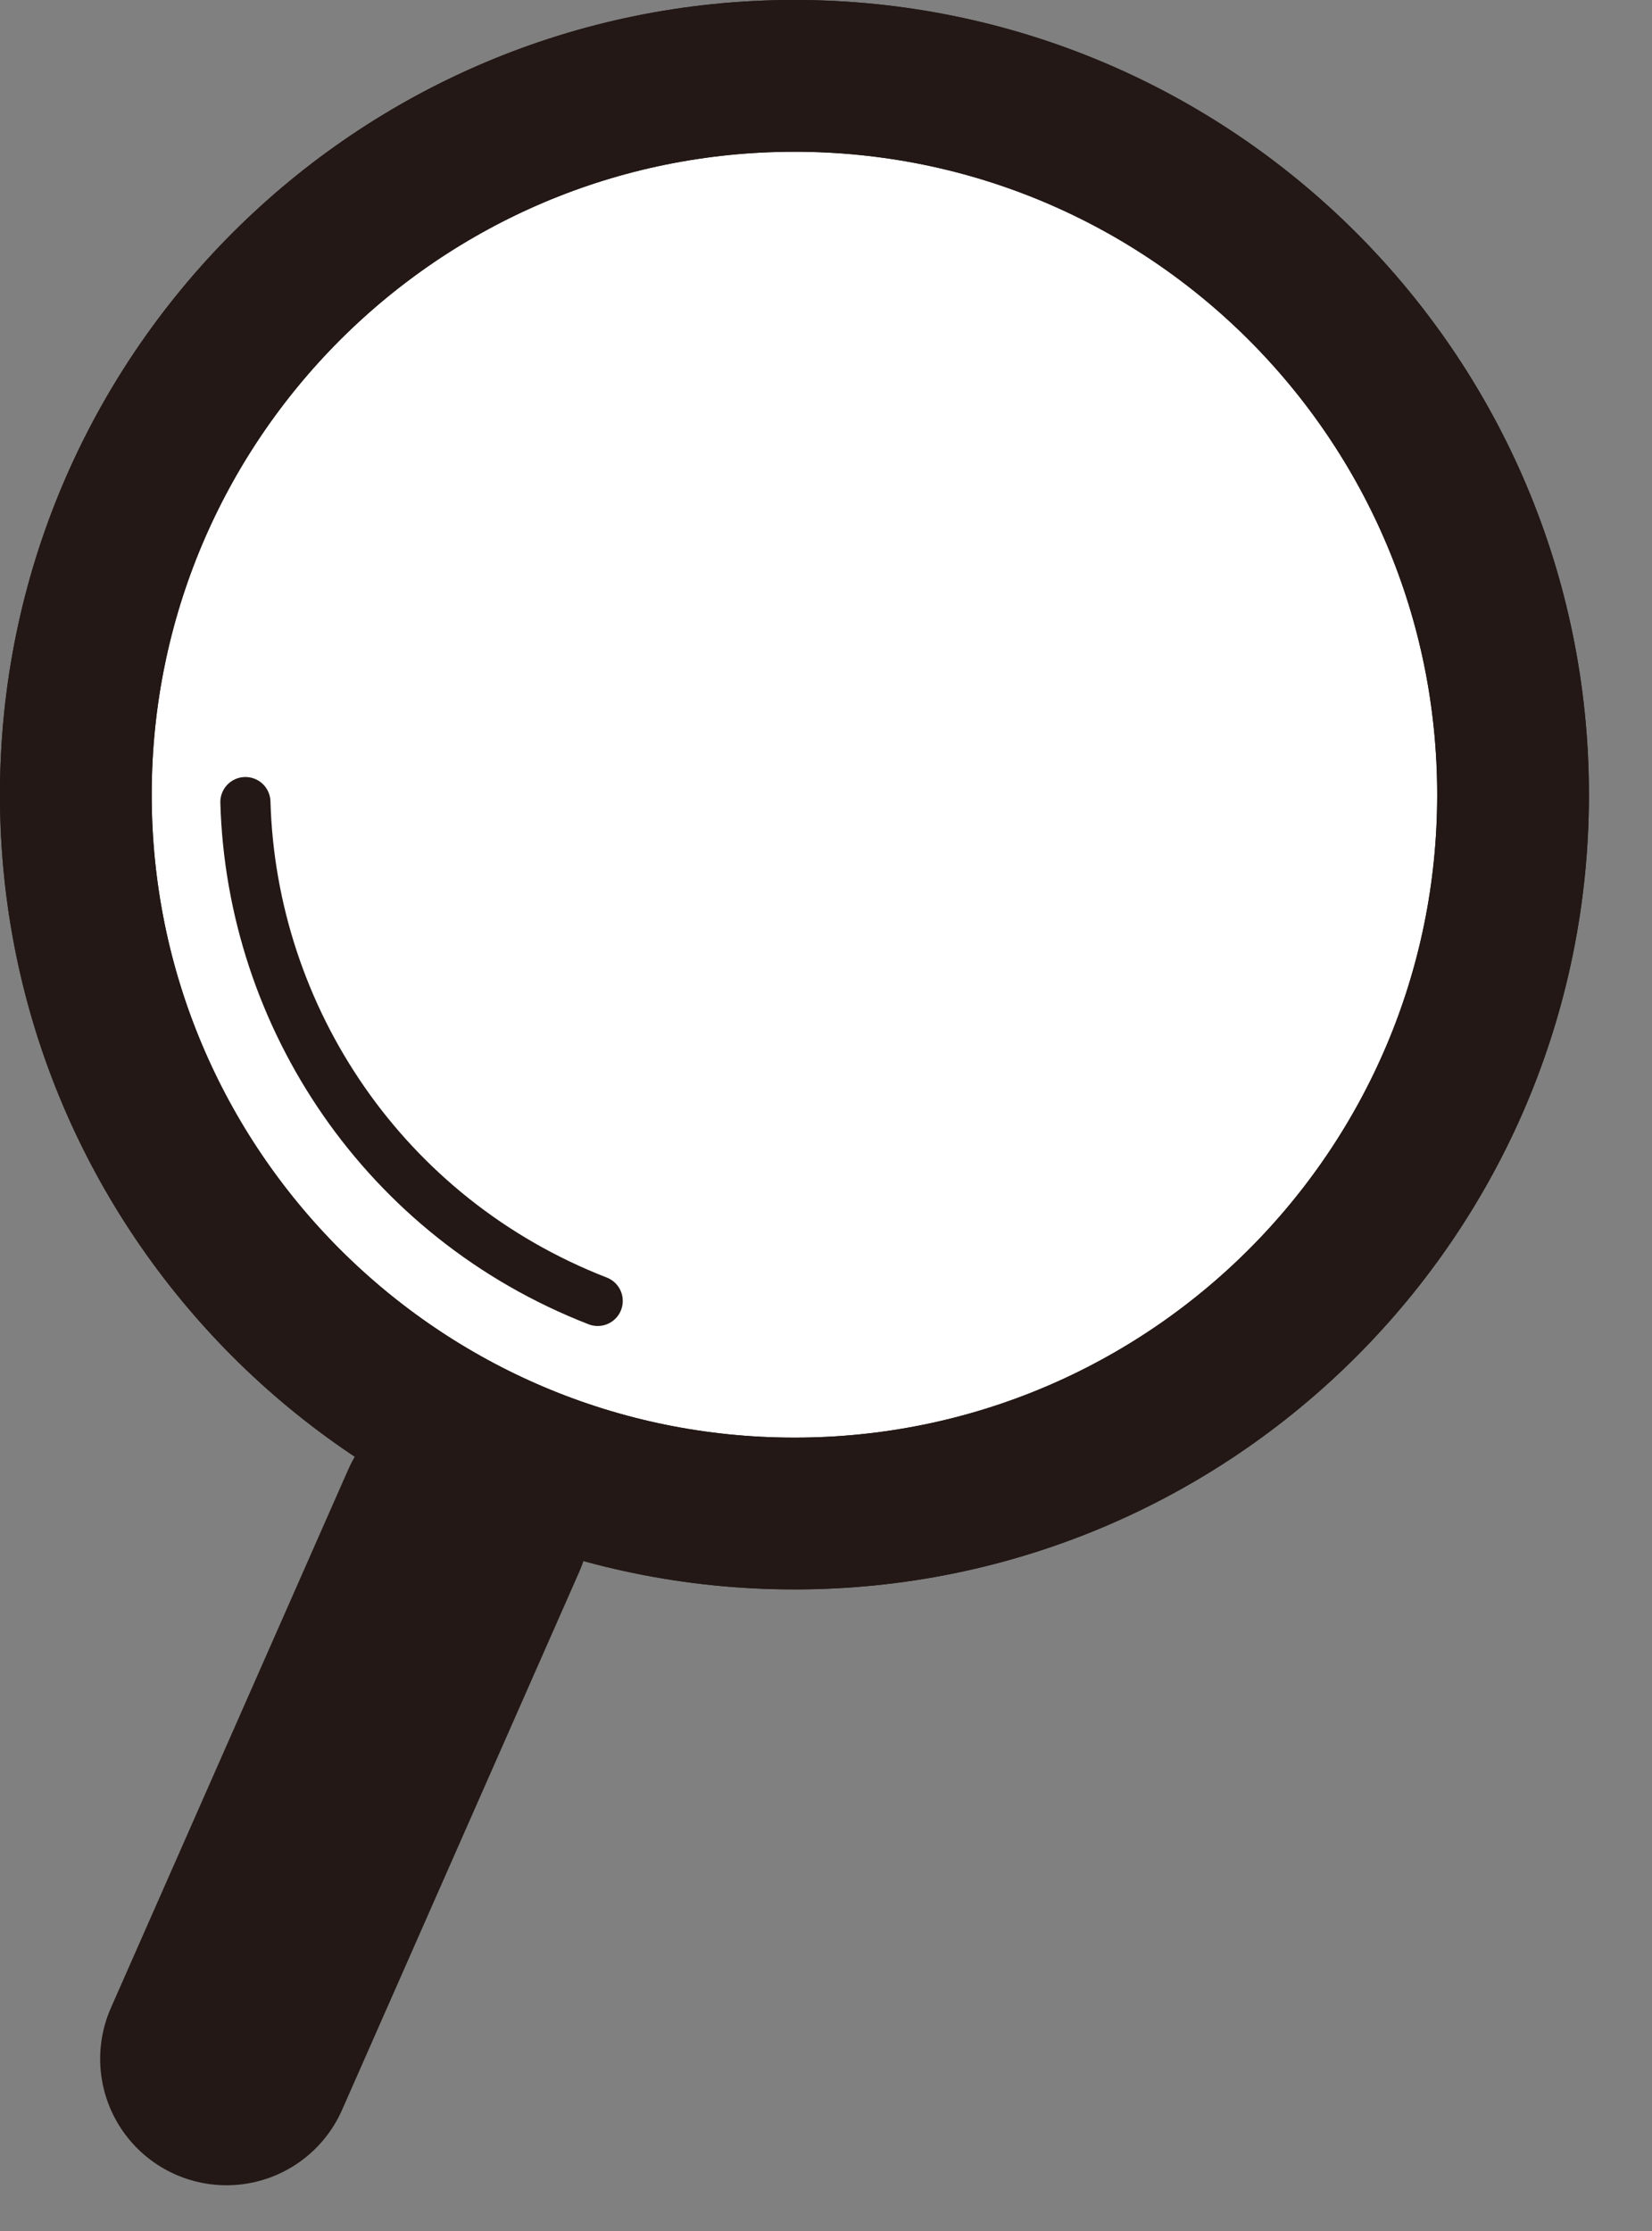
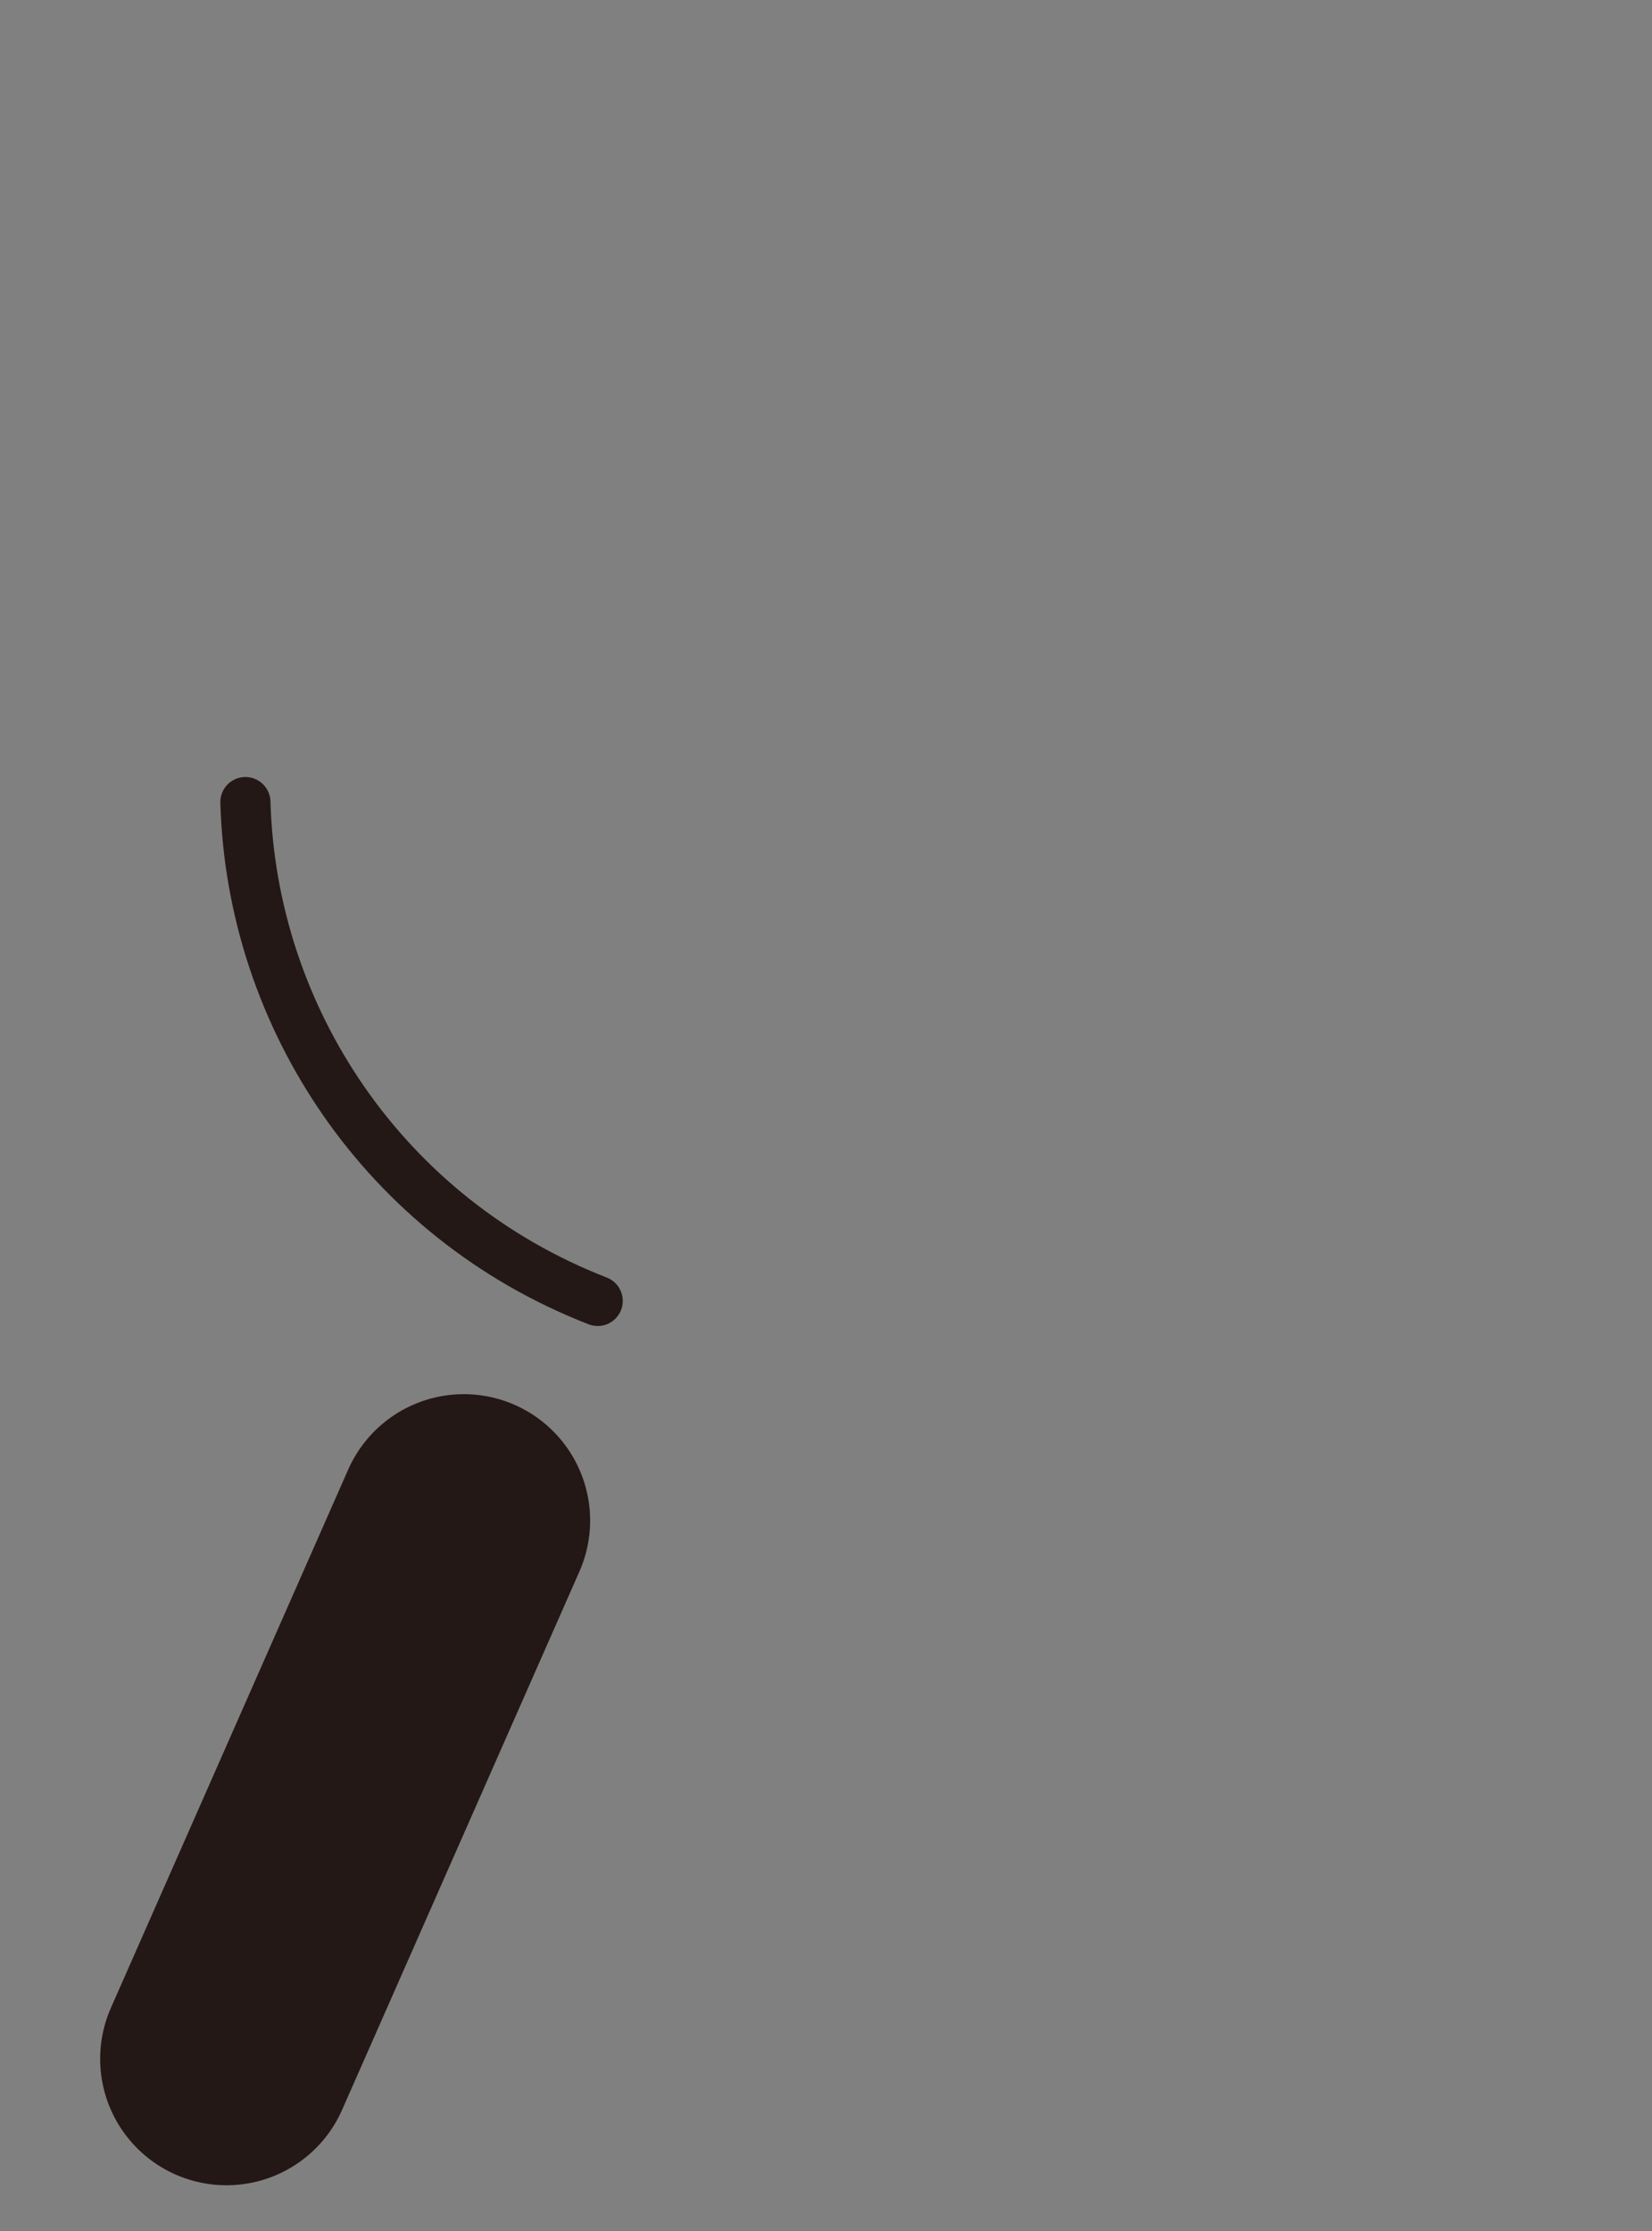
<svg xmlns="http://www.w3.org/2000/svg" width="20" height="27" viewBox="0 0 20 27" fill="none">
  <rect x="0" y="0" width="20" height="27" fill="#808080" stroke="none" />
-   <path d="M9.618 18.317C4.813 18.317 0.918 14.422 0.918 9.618C0.918 4.813 4.813 0.918 9.618 0.918C14.423 0.918 18.318 4.813 18.318 9.618C18.318 14.422 14.423 18.317 9.618 18.317Z" fill="white" stroke="#231815" stroke-width="1.837" stroke-linecap="round" stroke-linejoin="round" />
-   <path d="M9.618 18.317C4.813 18.317 0.918 14.422 0.918 9.618C0.918 4.813 4.813 0.918 9.618 0.918C14.423 0.918 18.318 4.813 18.318 9.618C18.318 14.422 14.423 18.317 9.618 18.317Z" stroke="#231815" stroke-width="1.837" stroke-linecap="round" stroke-linejoin="round" />
  <path d="M7.236 15.744C4.654 14.741 3.044 12.313 2.971 9.707" stroke="#231815" stroke-width="0.607" stroke-linecap="round" stroke-linejoin="round" />
  <path d="M5.615 18.402L2.742 24.917" stroke="#231815" stroke-width="3.059" stroke-linecap="round" stroke-linejoin="round" />
</svg>